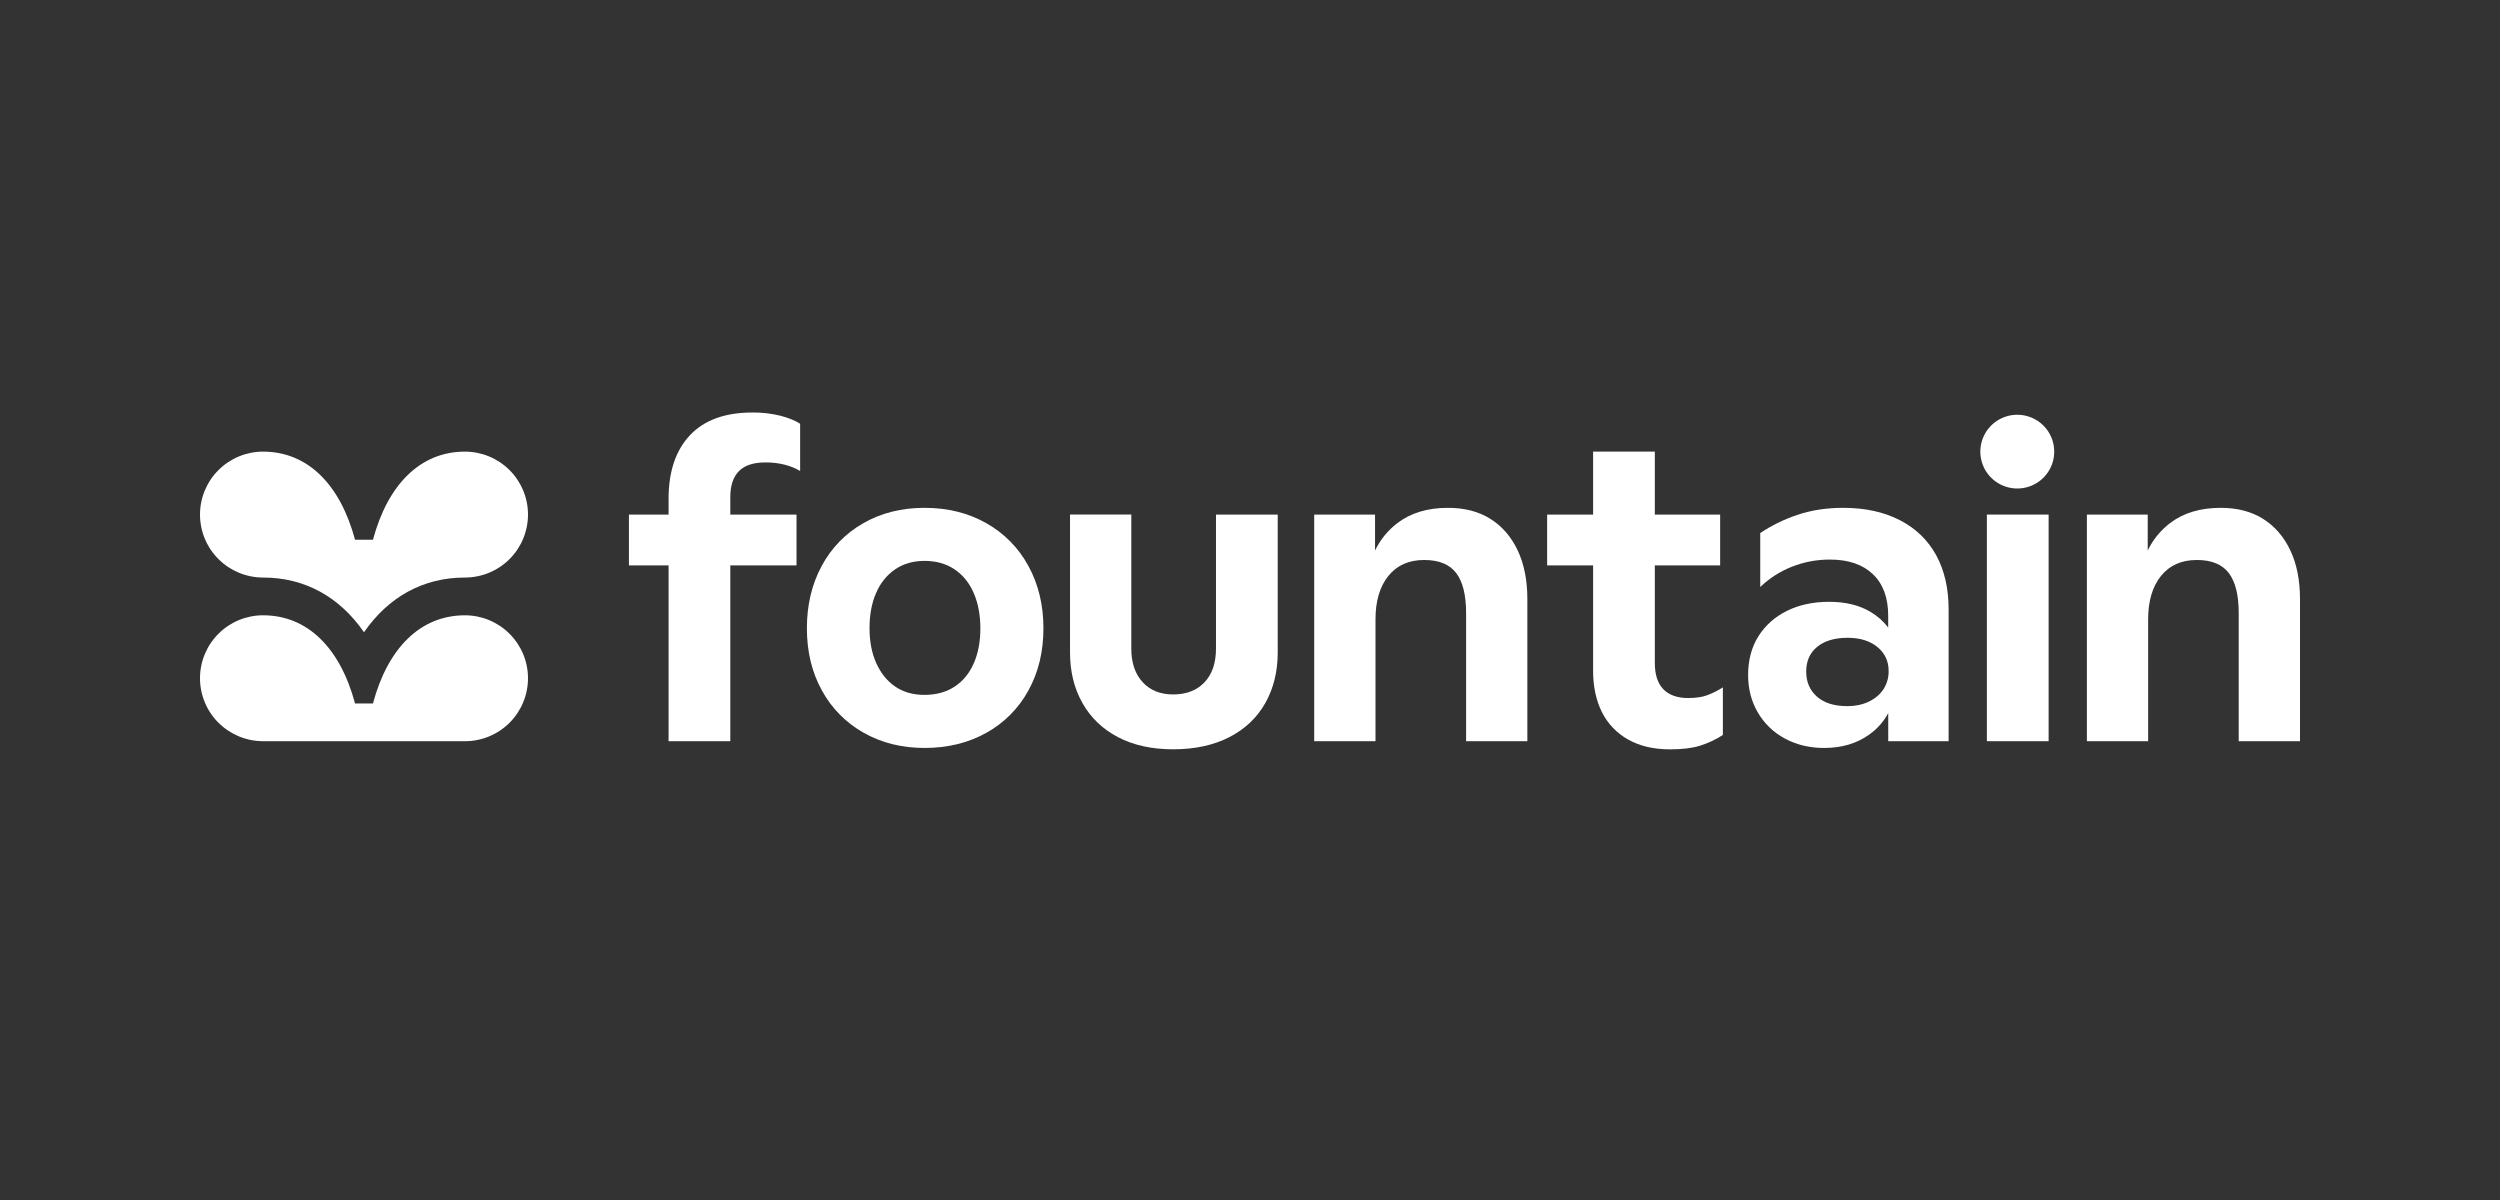
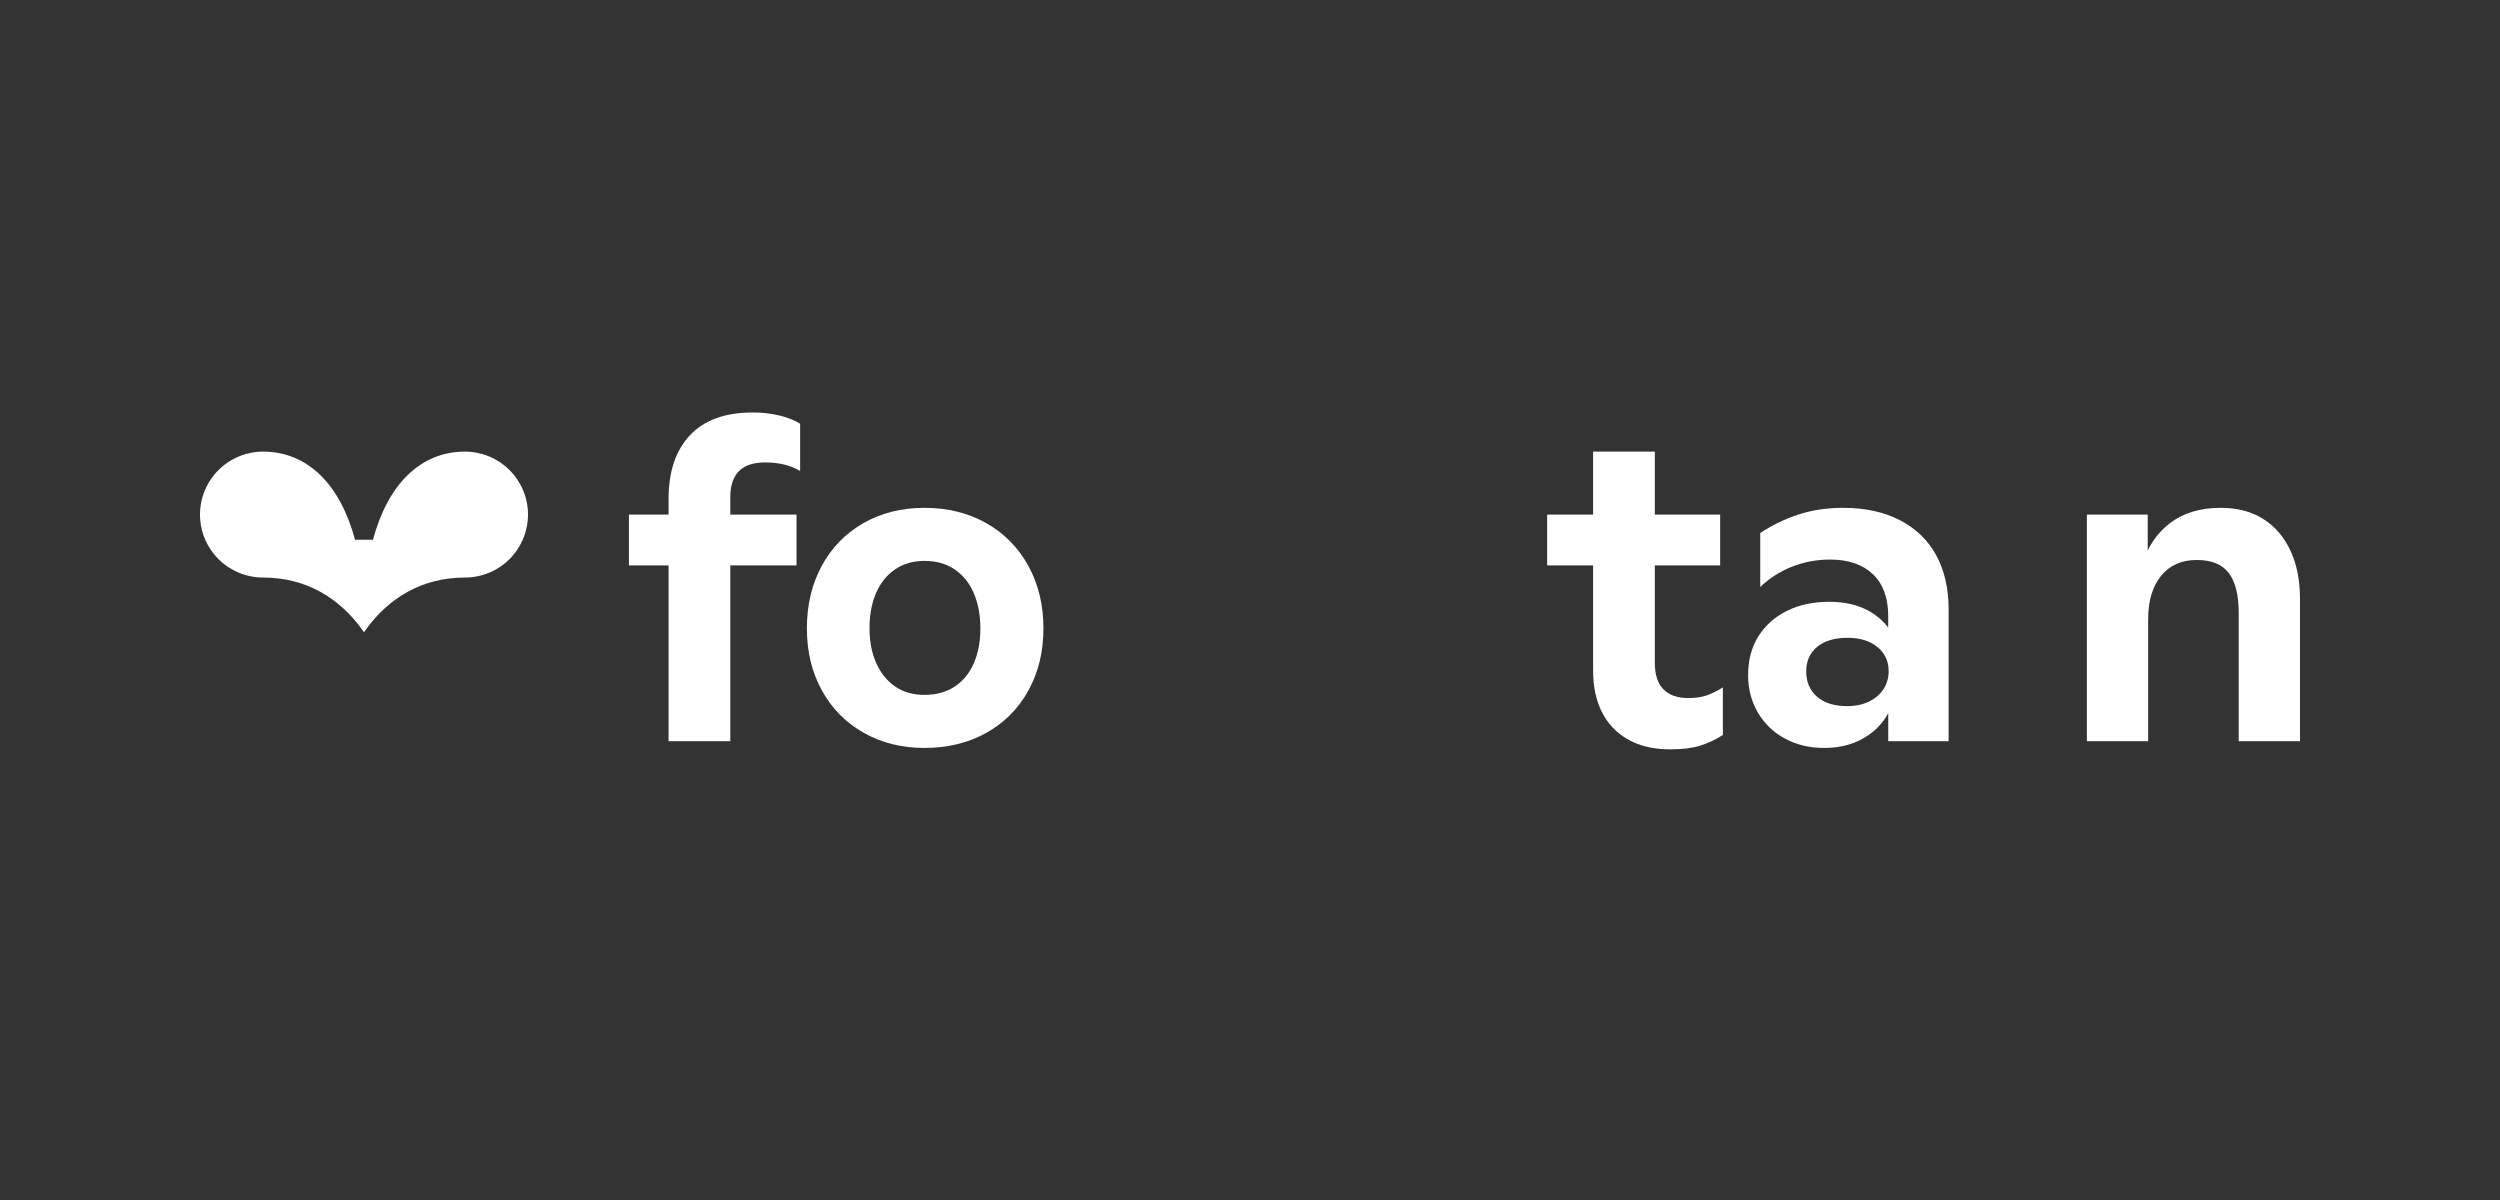
<svg xmlns="http://www.w3.org/2000/svg" width="200" height="96" viewBox="0 0 200 96" fill="none">
  <rect x="0" y="0" width="200" height="96" fill="#333333" stroke="none" />
  <g clip-path="url(#clip0_1016_2127)">
    <path d="M60.19 33.001C58.003 33.001 56.339 33.606 55.198 34.817C54.056 36.028 53.486 37.725 53.486 39.908V41.167H50.314V45.231H53.486V59.296H58.424V45.231H63.722V41.167H58.424V39.763C58.424 38.852 58.652 38.163 59.109 37.695C59.566 37.227 60.275 36.993 61.236 36.994C61.752 36.99 62.266 37.05 62.767 37.173C63.204 37.281 63.623 37.451 64.011 37.679V33.899C63.602 33.637 63.068 33.421 62.407 33.252C61.681 33.076 60.937 32.992 60.19 33.001V33.001Z" fill="white" />
    <path d="M78.897 41.85C77.455 41.035 75.809 40.627 73.959 40.627C72.132 40.627 70.504 41.034 69.075 41.85C67.661 42.649 66.504 43.835 65.741 45.267C64.948 46.73 64.551 48.397 64.551 50.267C64.551 52.138 64.954 53.798 65.759 55.249C66.534 56.67 67.696 57.843 69.111 58.631C70.541 59.434 72.157 59.836 73.959 59.836C75.809 59.836 77.455 59.434 78.897 58.631C80.32 57.846 81.489 56.673 82.267 55.249C83.072 53.798 83.475 52.138 83.475 50.267C83.475 48.397 83.072 46.73 82.267 45.267C81.49 43.833 80.322 42.648 78.897 41.85V41.85ZM77.906 53.055C77.557 53.859 77.046 54.483 76.374 54.926C75.702 55.369 74.897 55.591 73.959 55.591C73.045 55.591 72.264 55.37 71.616 54.926C70.968 54.482 70.463 53.858 70.103 53.055C69.742 52.252 69.562 51.323 69.562 50.267C69.562 49.188 69.736 48.246 70.085 47.443C70.433 46.64 70.937 46.011 71.598 45.555C72.259 45.1 73.046 44.872 73.96 44.871C74.898 44.871 75.703 45.099 76.375 45.555C77.048 46.011 77.558 46.647 77.907 47.463C78.255 48.279 78.429 49.214 78.43 50.27C78.43 51.326 78.255 52.254 77.906 53.055Z" fill="white" />
-     <path d="M97.279 51.886C97.279 53.037 96.973 53.937 96.361 54.584C95.748 55.231 94.913 55.555 93.855 55.555C92.822 55.555 92.005 55.226 91.404 54.566C90.803 53.906 90.503 53.013 90.504 51.886V41.165H85.602V52.209C85.602 53.72 85.932 55.064 86.593 56.239C87.253 57.414 88.203 58.325 89.44 58.973C90.678 59.62 92.149 59.944 93.855 59.944C95.585 59.944 97.081 59.62 98.343 58.973C99.605 58.325 100.566 57.414 101.227 56.239C101.887 55.064 102.217 53.721 102.218 52.21V41.166H97.279V51.886Z" fill="white" />
-     <path d="M119.23 41.508C118.293 40.921 117.164 40.627 115.842 40.627C114.208 40.627 112.856 41.034 111.788 41.85C111.027 42.43 110.416 43.182 110.003 44.044V41.166H105.137V59.297H110.04V49.548C110.04 48.085 110.382 46.928 111.067 46.076C111.752 45.225 112.708 44.799 113.936 44.799C115.112 44.799 115.965 45.147 116.495 45.843C117.024 46.538 117.288 47.605 117.288 49.042V59.296H122.188V47.932C122.188 46.421 121.93 45.12 121.413 44.029C120.897 42.938 120.169 42.097 119.23 41.508V41.508Z" fill="white" />
    <path d="M151.993 41.616C150.719 40.957 149.205 40.627 147.452 40.627C146.131 40.627 144.917 40.812 143.812 41.184C142.753 41.534 141.747 42.025 140.82 42.643V46.96C141.547 46.261 142.404 45.711 143.343 45.341C144.318 44.955 145.358 44.76 146.407 44.766C147.872 44.766 149.014 45.155 149.831 45.935C150.648 46.714 151.056 47.824 151.056 49.262V50.199C150.662 49.69 150.173 49.261 149.615 48.936C148.726 48.409 147.632 48.145 146.335 48.145C145.06 48.145 143.936 48.385 142.965 48.864C141.993 49.344 141.23 50.022 140.675 50.897C140.124 51.773 139.849 52.81 139.849 54.008C139.849 55.112 140.107 56.107 140.624 56.994C141.136 57.877 141.885 58.6 142.787 59.081C143.712 59.584 144.763 59.836 145.94 59.836C147.334 59.836 148.529 59.482 149.527 58.775C150.165 58.326 150.69 57.736 151.059 57.049V59.294H155.889V48.757C155.889 47.078 155.558 45.633 154.897 44.422C154.236 43.211 153.268 42.276 151.993 41.616V41.616ZM149.543 56.113C149.038 56.364 148.449 56.49 147.776 56.491C146.743 56.491 145.938 56.239 145.362 55.735C144.785 55.231 144.497 54.56 144.497 53.72C144.497 52.881 144.791 52.222 145.38 51.742C145.968 51.263 146.779 51.023 147.813 51.023C148.798 51.023 149.591 51.269 150.191 51.76C150.792 52.251 151.092 52.893 151.091 53.685C151.099 54.186 150.963 54.679 150.698 55.105C150.432 55.524 150.047 55.86 149.543 56.113Z" fill="white" />
    <path d="M183.224 44.026C182.708 42.935 181.981 42.096 181.045 41.508C180.108 40.919 178.978 40.626 177.657 40.627C176.021 40.627 174.67 41.034 173.602 41.85C172.841 42.43 172.23 43.182 171.817 44.044V41.166H166.951V59.297H171.851V49.548C171.851 48.085 172.194 46.928 172.878 46.076C173.564 45.225 174.519 44.799 175.744 44.799C176.922 44.799 177.774 45.147 178.303 45.843C178.833 46.538 179.097 47.605 179.097 49.042V59.296H184V47.932C184 46.419 183.741 45.117 183.224 44.026V44.026Z" fill="white" />
    <path d="M136.603 55.609C136.195 55.765 135.678 55.843 135.053 55.843C134.188 55.843 133.528 55.609 133.071 55.142C132.615 54.674 132.387 53.974 132.386 53.04V45.231H137.612V41.166H132.386V36.13H127.448V41.166H123.771V45.231H127.448V53.651C127.448 54.923 127.682 56.027 128.151 56.963C128.61 57.888 129.339 58.653 130.242 59.157C131.166 59.684 132.29 59.948 133.612 59.948C134.572 59.948 135.365 59.852 135.99 59.66C136.64 59.457 137.258 59.167 137.829 58.797V54.98L137.793 55.015C137.417 55.251 137.018 55.45 136.603 55.609V55.609Z" fill="white" />
-     <path d="M163.889 41.166H158.95V59.296H163.889V41.166Z" fill="white" />
-     <path d="M161.383 33.18C160.799 33.18 160.227 33.353 159.741 33.677C159.255 34.001 158.876 34.462 158.652 35.001C158.428 35.54 158.369 36.133 158.484 36.706C158.597 37.278 158.878 37.804 159.293 38.217C159.706 38.629 160.232 38.91 160.806 39.024C161.38 39.138 161.974 39.079 162.514 38.856C163.055 38.633 163.517 38.254 163.841 37.769C164.166 37.284 164.338 36.713 164.338 36.13C164.338 35.347 164.028 34.597 163.473 34.044C162.919 33.491 162.167 33.18 161.383 33.18V33.18Z" fill="white" />
-     <path d="M37.194 59.297C38.532 59.297 39.816 58.766 40.762 57.822C41.708 56.877 42.24 55.596 42.24 54.261C42.24 52.925 41.708 51.644 40.762 50.7C39.816 49.755 38.532 49.224 37.194 49.224C33.648 49.224 31.03 51.825 29.837 56.275H28.403C27.21 51.825 24.592 49.223 21.046 49.223C19.708 49.223 18.424 49.753 17.478 50.698C16.532 51.642 16 52.923 16 54.259C16 55.595 16.532 56.876 17.478 57.82C18.424 58.764 19.708 59.295 21.046 59.295L37.194 59.297Z" fill="white" />
    <path d="M37.194 36.13C33.648 36.13 31.03 38.732 29.837 43.181H28.403C27.21 38.732 24.592 36.13 21.046 36.13C19.708 36.13 18.424 36.661 17.478 37.606C16.532 38.55 16 39.831 16 41.167C16 42.502 16.532 43.783 17.478 44.728C18.424 45.672 19.708 46.203 21.046 46.203C24.415 46.203 27.188 47.781 29.12 50.581C31.052 47.781 33.825 46.203 37.194 46.203C38.532 46.203 39.816 45.672 40.762 44.728C41.708 43.783 42.24 42.502 42.24 41.167C42.24 39.831 41.708 38.55 40.762 37.606C39.816 36.661 38.532 36.13 37.194 36.13V36.13Z" fill="white" />
  </g>
  <defs>
    <clipPath id="clip0_1016_2127">
      <rect width="168" height="28" fill="white" transform="translate(16 33)" />
    </clipPath>
  </defs>
</svg>